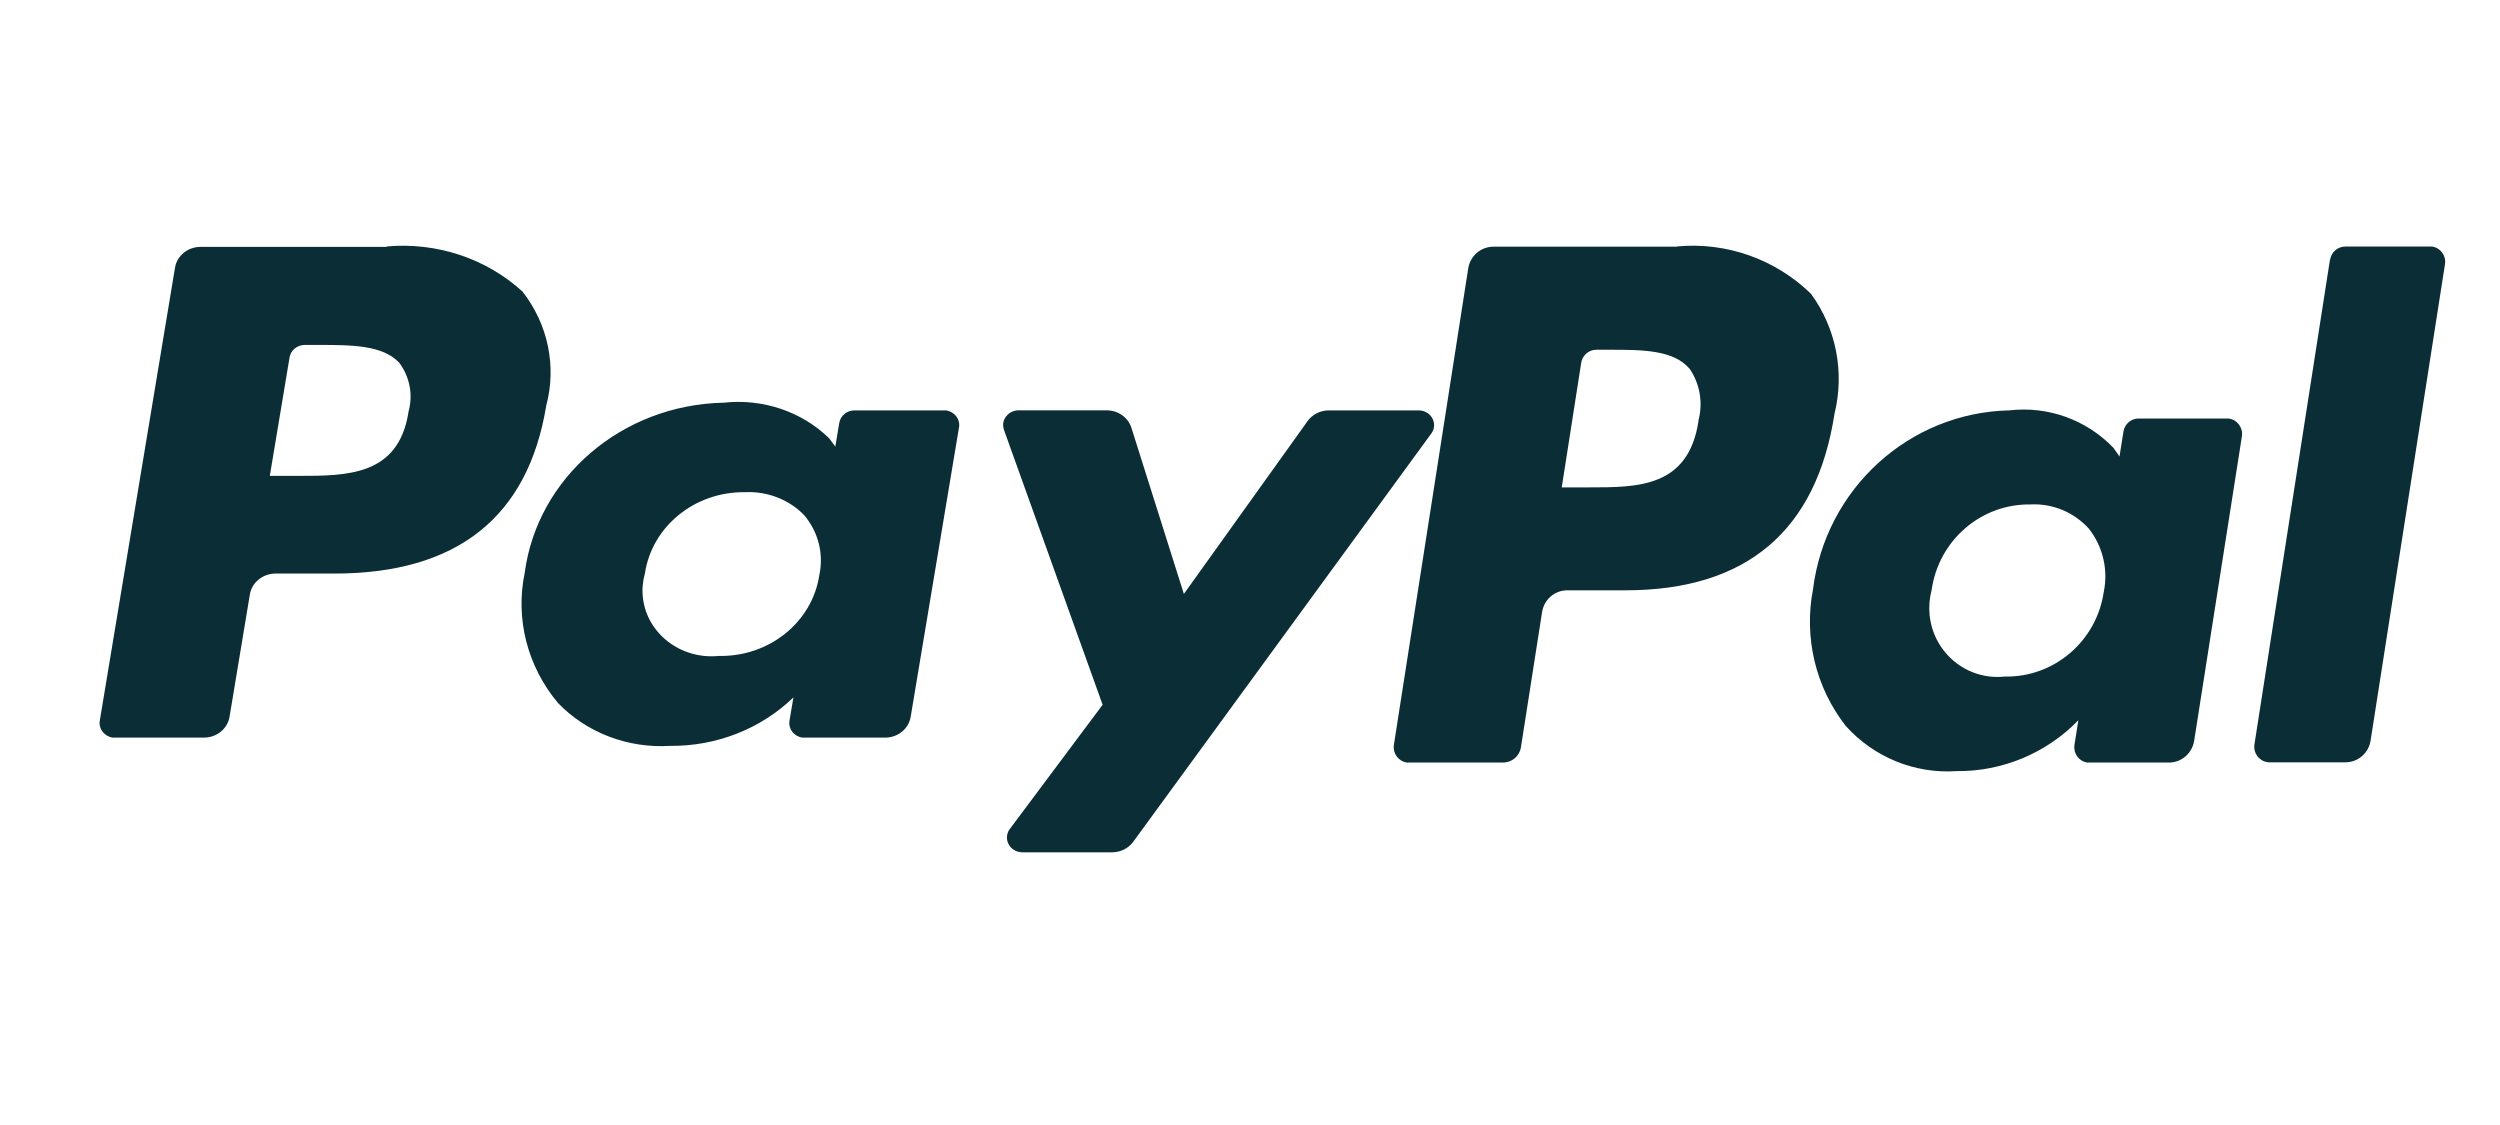
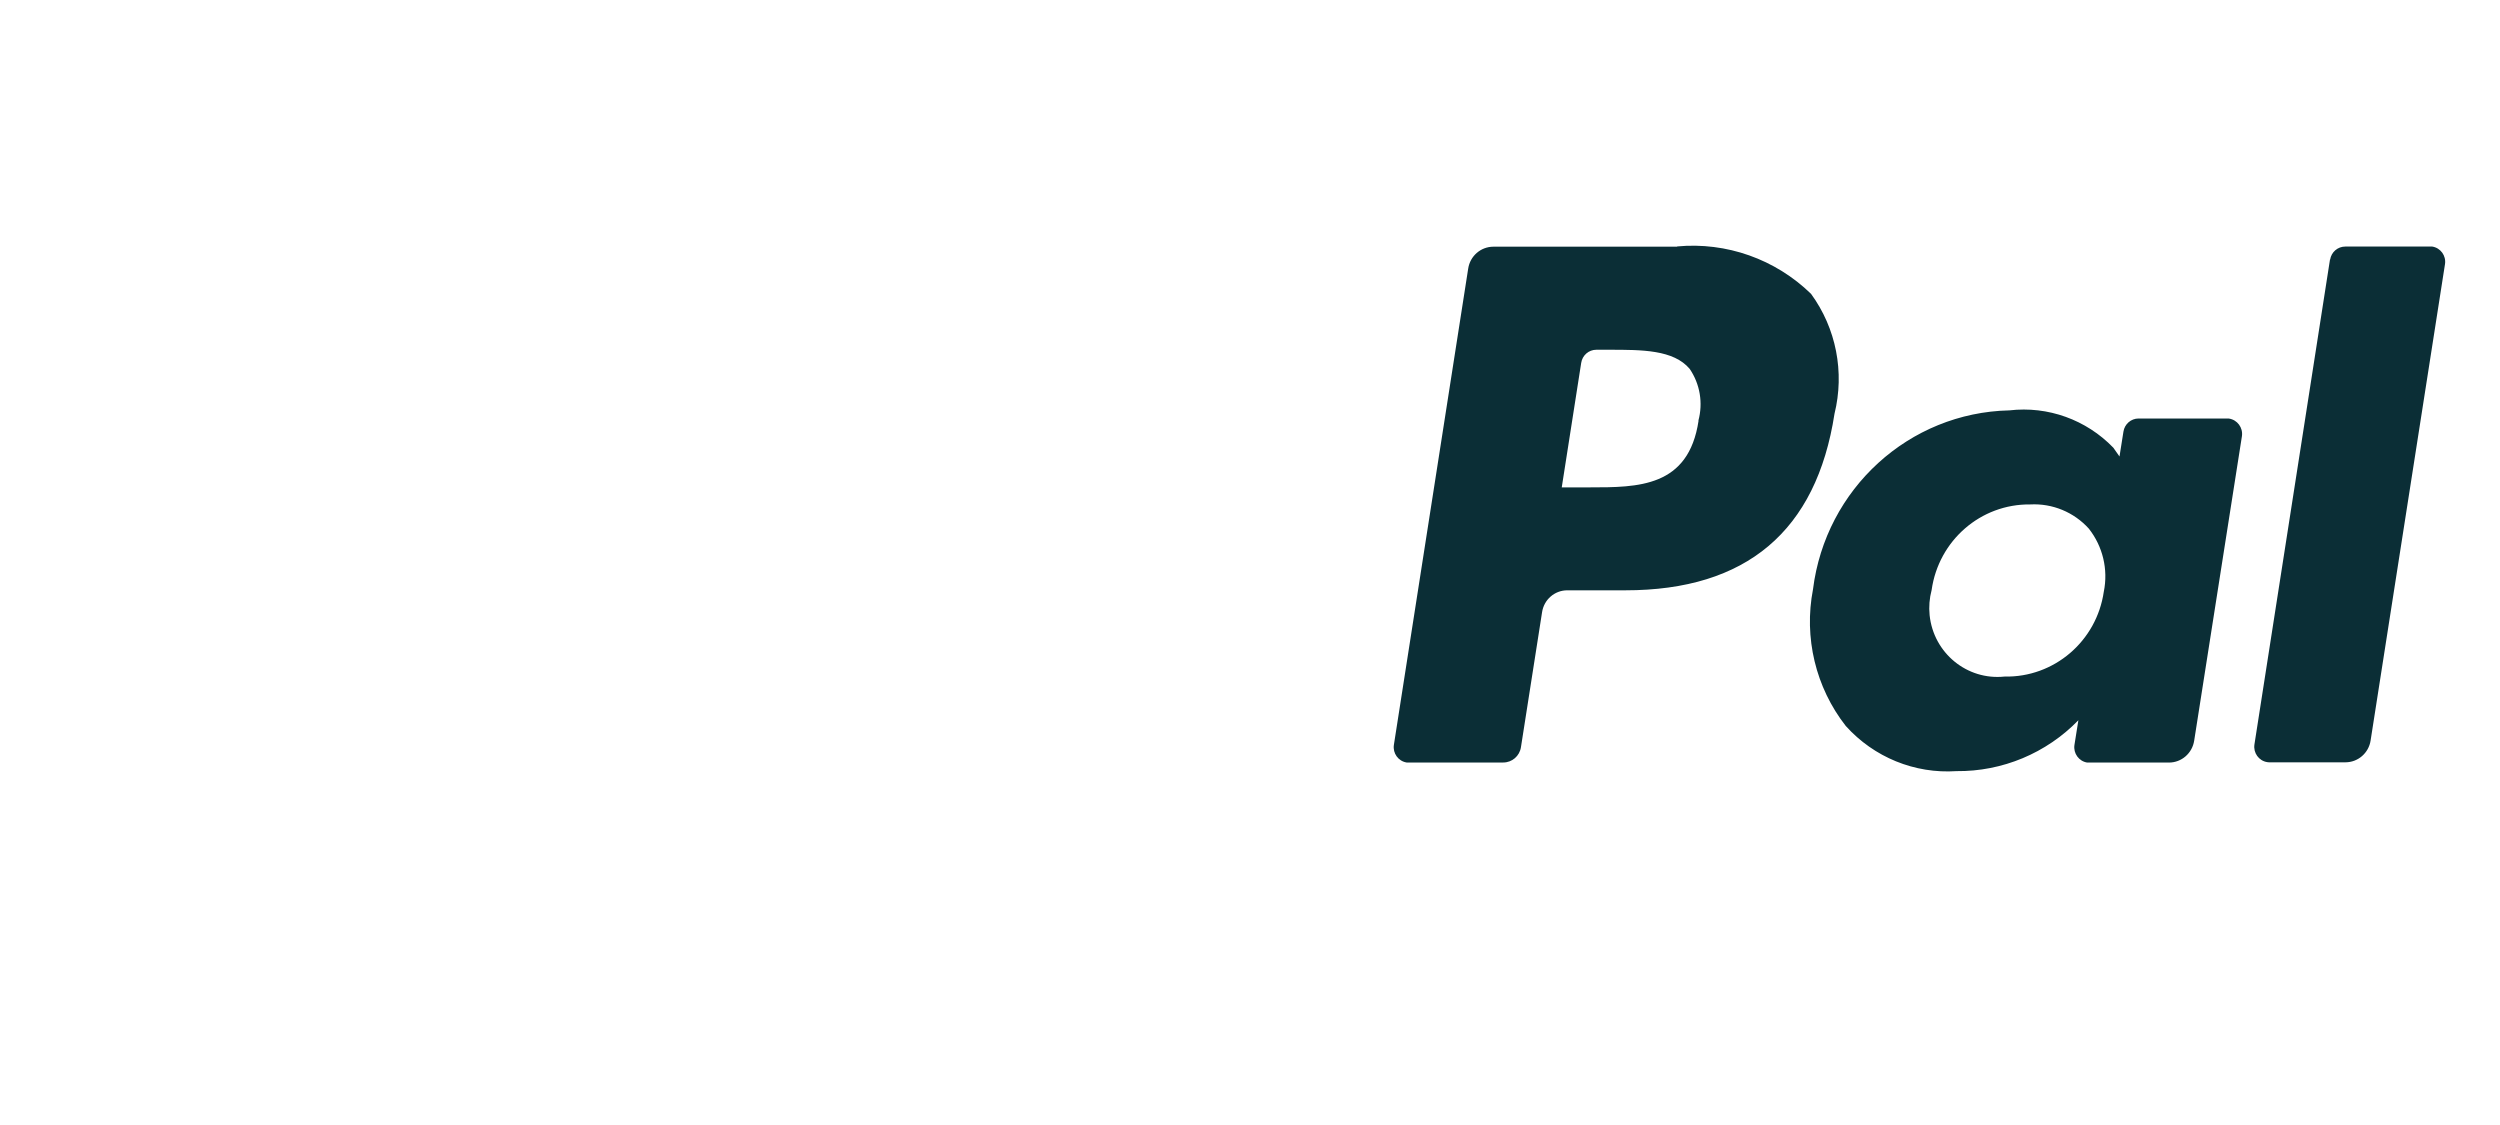
<svg xmlns="http://www.w3.org/2000/svg" width="40" height="18" viewBox="0 0 40 18" fill="none">
  <g clip-path="url(#clip0_888_3559)">
-     <path fill-rule="evenodd" clip-rule="evenodd" d="M6.189 3.95H3.209C3.005 3.95 2.83 4.092 2.8 4.284L1.596 11.534C1.576 11.662 1.668 11.781 1.803 11.802C1.816 11.802 1.829 11.802 1.841 11.802H3.264C3.469 11.801 3.642 11.659 3.673 11.467L3.998 9.511C4.029 9.32 4.203 9.178 4.407 9.177H5.349C7.313 9.177 8.447 8.276 8.74 6.49C8.908 5.858 8.769 5.189 8.36 4.665C7.782 4.136 6.989 3.872 6.188 3.943L6.189 3.95ZM6.535 6.599C6.372 7.614 5.555 7.614 4.765 7.614H4.317L4.633 5.719C4.651 5.604 4.755 5.519 4.878 5.519H5.084C5.622 5.519 6.129 5.519 6.392 5.809C6.56 6.039 6.612 6.328 6.533 6.598L6.535 6.599ZM15.099 6.566H13.673C13.551 6.566 13.447 6.651 13.428 6.767L13.365 7.145L13.265 7.011C12.826 6.584 12.204 6.374 11.579 6.443C9.954 6.476 8.599 7.635 8.395 9.166C8.243 9.9 8.437 10.66 8.926 11.246C9.384 11.723 10.045 11.976 10.723 11.934C11.464 11.941 12.176 11.661 12.695 11.158L12.631 11.535C12.612 11.663 12.703 11.782 12.838 11.802C12.85 11.803 12.864 11.803 12.876 11.802H14.162C14.367 11.802 14.54 11.66 14.571 11.468L15.345 6.833C15.365 6.704 15.27 6.585 15.134 6.566C15.121 6.565 15.109 6.565 15.097 6.566H15.099ZM13.109 9.202C12.995 9.957 12.304 10.512 11.499 10.495C10.892 10.555 10.349 10.136 10.286 9.56C10.271 9.432 10.283 9.302 10.318 9.178C10.43 8.424 11.114 7.866 11.917 7.875C12.276 7.857 12.625 7.992 12.868 8.244C13.094 8.513 13.182 8.863 13.109 9.202ZM22.697 6.566H21.263C21.126 6.566 20.998 6.63 20.921 6.738L18.942 9.503L18.103 6.846C18.051 6.679 17.889 6.565 17.706 6.565H16.298C16.162 6.565 16.05 6.67 16.05 6.8C16.05 6.826 16.054 6.852 16.063 6.877L17.642 11.276L16.157 13.264C16.077 13.369 16.103 13.517 16.214 13.593C16.256 13.622 16.308 13.637 16.36 13.637H17.792C17.928 13.637 18.055 13.574 18.132 13.468L22.901 6.936C22.98 6.83 22.952 6.683 22.84 6.608C22.798 6.581 22.748 6.566 22.697 6.566Z" fill="#0B2E36" />
    <path fill-rule="evenodd" clip-rule="evenodd" d="M26.835 3.947H23.895C23.692 3.947 23.521 4.097 23.491 4.298L22.302 11.919C22.282 12.053 22.373 12.179 22.506 12.2C22.519 12.201 22.531 12.201 22.544 12.2H24.052C24.193 12.2 24.313 12.097 24.335 11.956L24.673 9.796C24.703 9.594 24.874 9.445 25.076 9.445H26.006C27.942 9.445 29.062 8.497 29.352 6.62C29.516 5.956 29.379 5.253 28.977 4.702C28.406 4.146 27.623 3.869 26.834 3.943L26.835 3.947ZM27.177 6.731C27.017 7.798 26.211 7.798 25.431 7.798H24.988L25.299 5.807C25.317 5.686 25.419 5.596 25.541 5.596H25.744C26.275 5.596 26.776 5.596 27.035 5.902C27.2 6.144 27.251 6.447 27.174 6.731L27.177 6.731ZM35.624 6.696H34.217C34.096 6.696 33.993 6.786 33.975 6.906L33.912 7.304L33.813 7.163C33.38 6.715 32.767 6.494 32.15 6.566C30.546 6.601 29.209 7.819 29.008 9.429C28.859 10.2 29.05 10.999 29.532 11.615C29.983 12.117 30.636 12.383 31.305 12.338C32.037 12.345 32.741 12.052 33.254 11.524L33.191 11.92C33.171 12.054 33.262 12.18 33.395 12.201C33.407 12.201 33.42 12.201 33.433 12.201H34.703C34.905 12.201 35.076 12.052 35.107 11.85L35.871 6.978C35.89 6.842 35.797 6.717 35.663 6.697C35.651 6.696 35.638 6.696 35.626 6.697L35.624 6.696ZM33.661 9.465C33.547 10.259 32.865 10.842 32.072 10.825C31.473 10.888 30.937 10.449 30.874 9.844C30.86 9.709 30.871 9.572 30.906 9.441C31.017 8.648 31.692 8.061 32.484 8.071C32.839 8.052 33.183 8.194 33.422 8.459C33.645 8.743 33.733 9.111 33.661 9.466L33.661 9.465ZM37.28 4.151L36.071 11.911C36.05 12.046 36.141 12.173 36.275 12.194C36.288 12.197 36.3 12.197 36.313 12.197H37.527C37.728 12.197 37.9 12.048 37.93 11.846L39.12 4.225C39.14 4.091 39.049 3.966 38.916 3.945C38.903 3.944 38.89 3.944 38.877 3.945H37.524C37.403 3.945 37.3 4.034 37.282 4.155" fill="#0B2E36" />
  </g>
  <defs>
    <clipPath id="clip0_888_3559">
      <rect width="38.5" height="11" fill="white" transform="translate(1 3.5)" />
    </clipPath>
  </defs>
</svg>